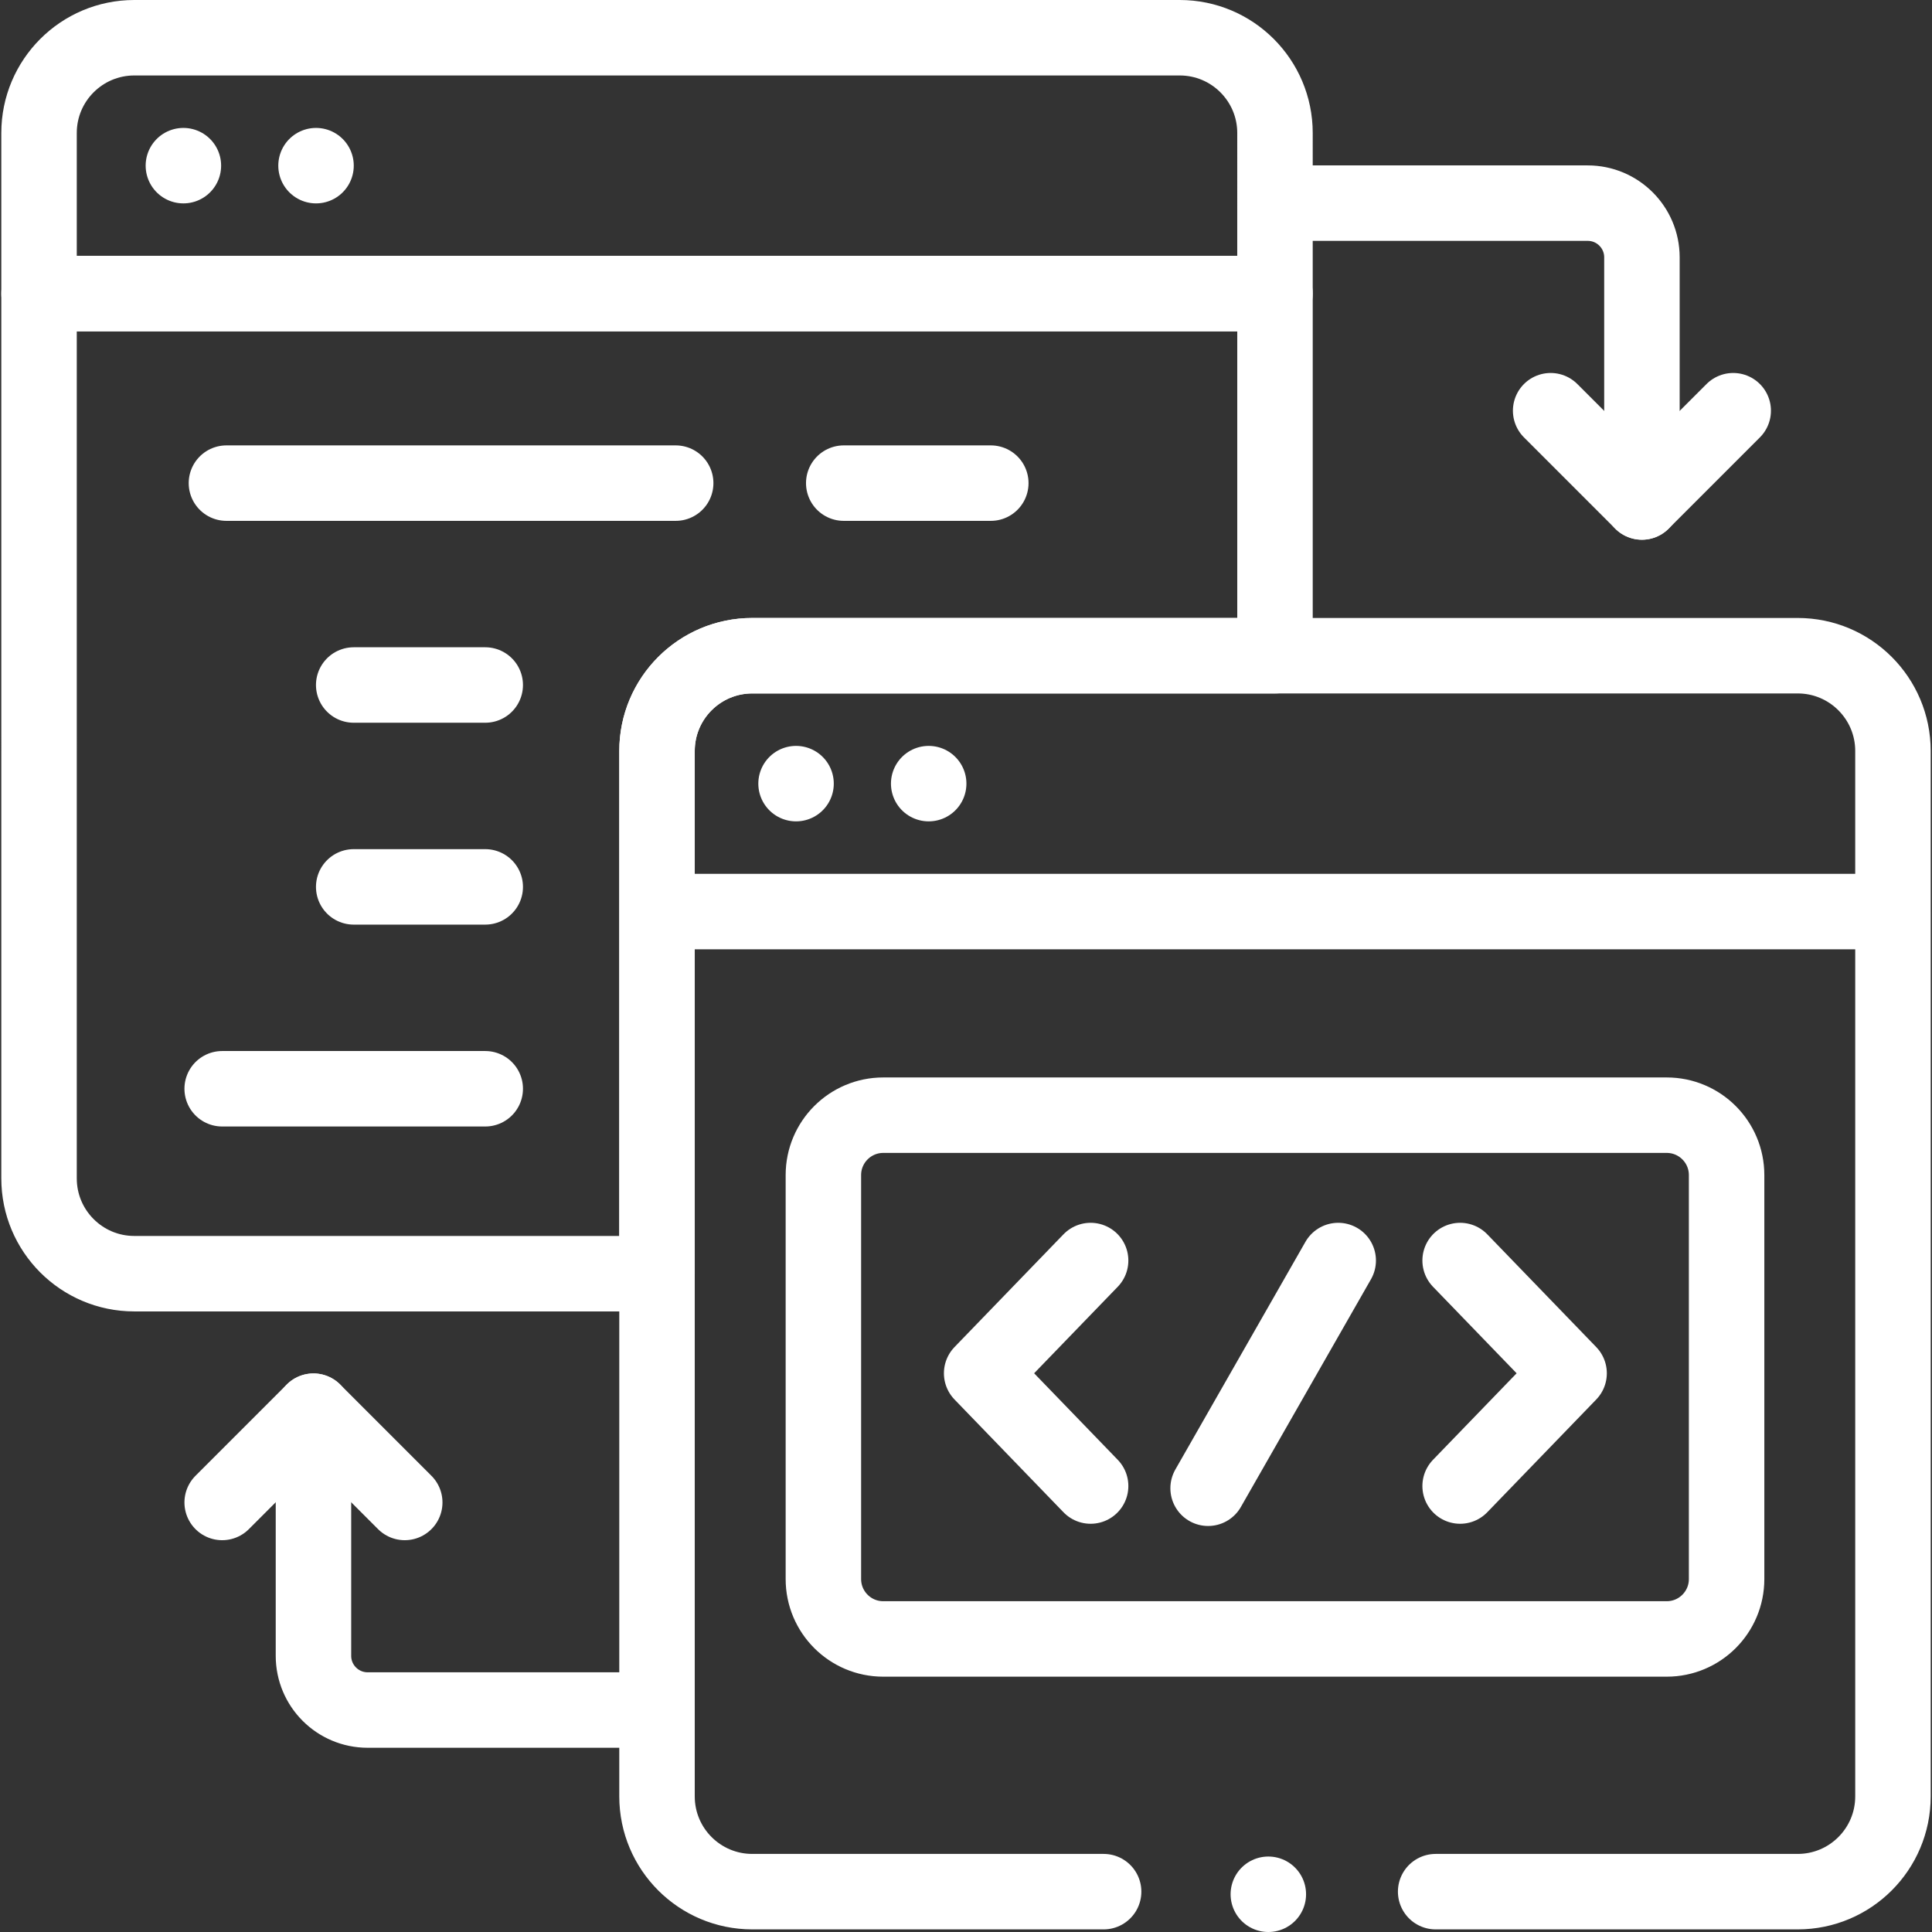
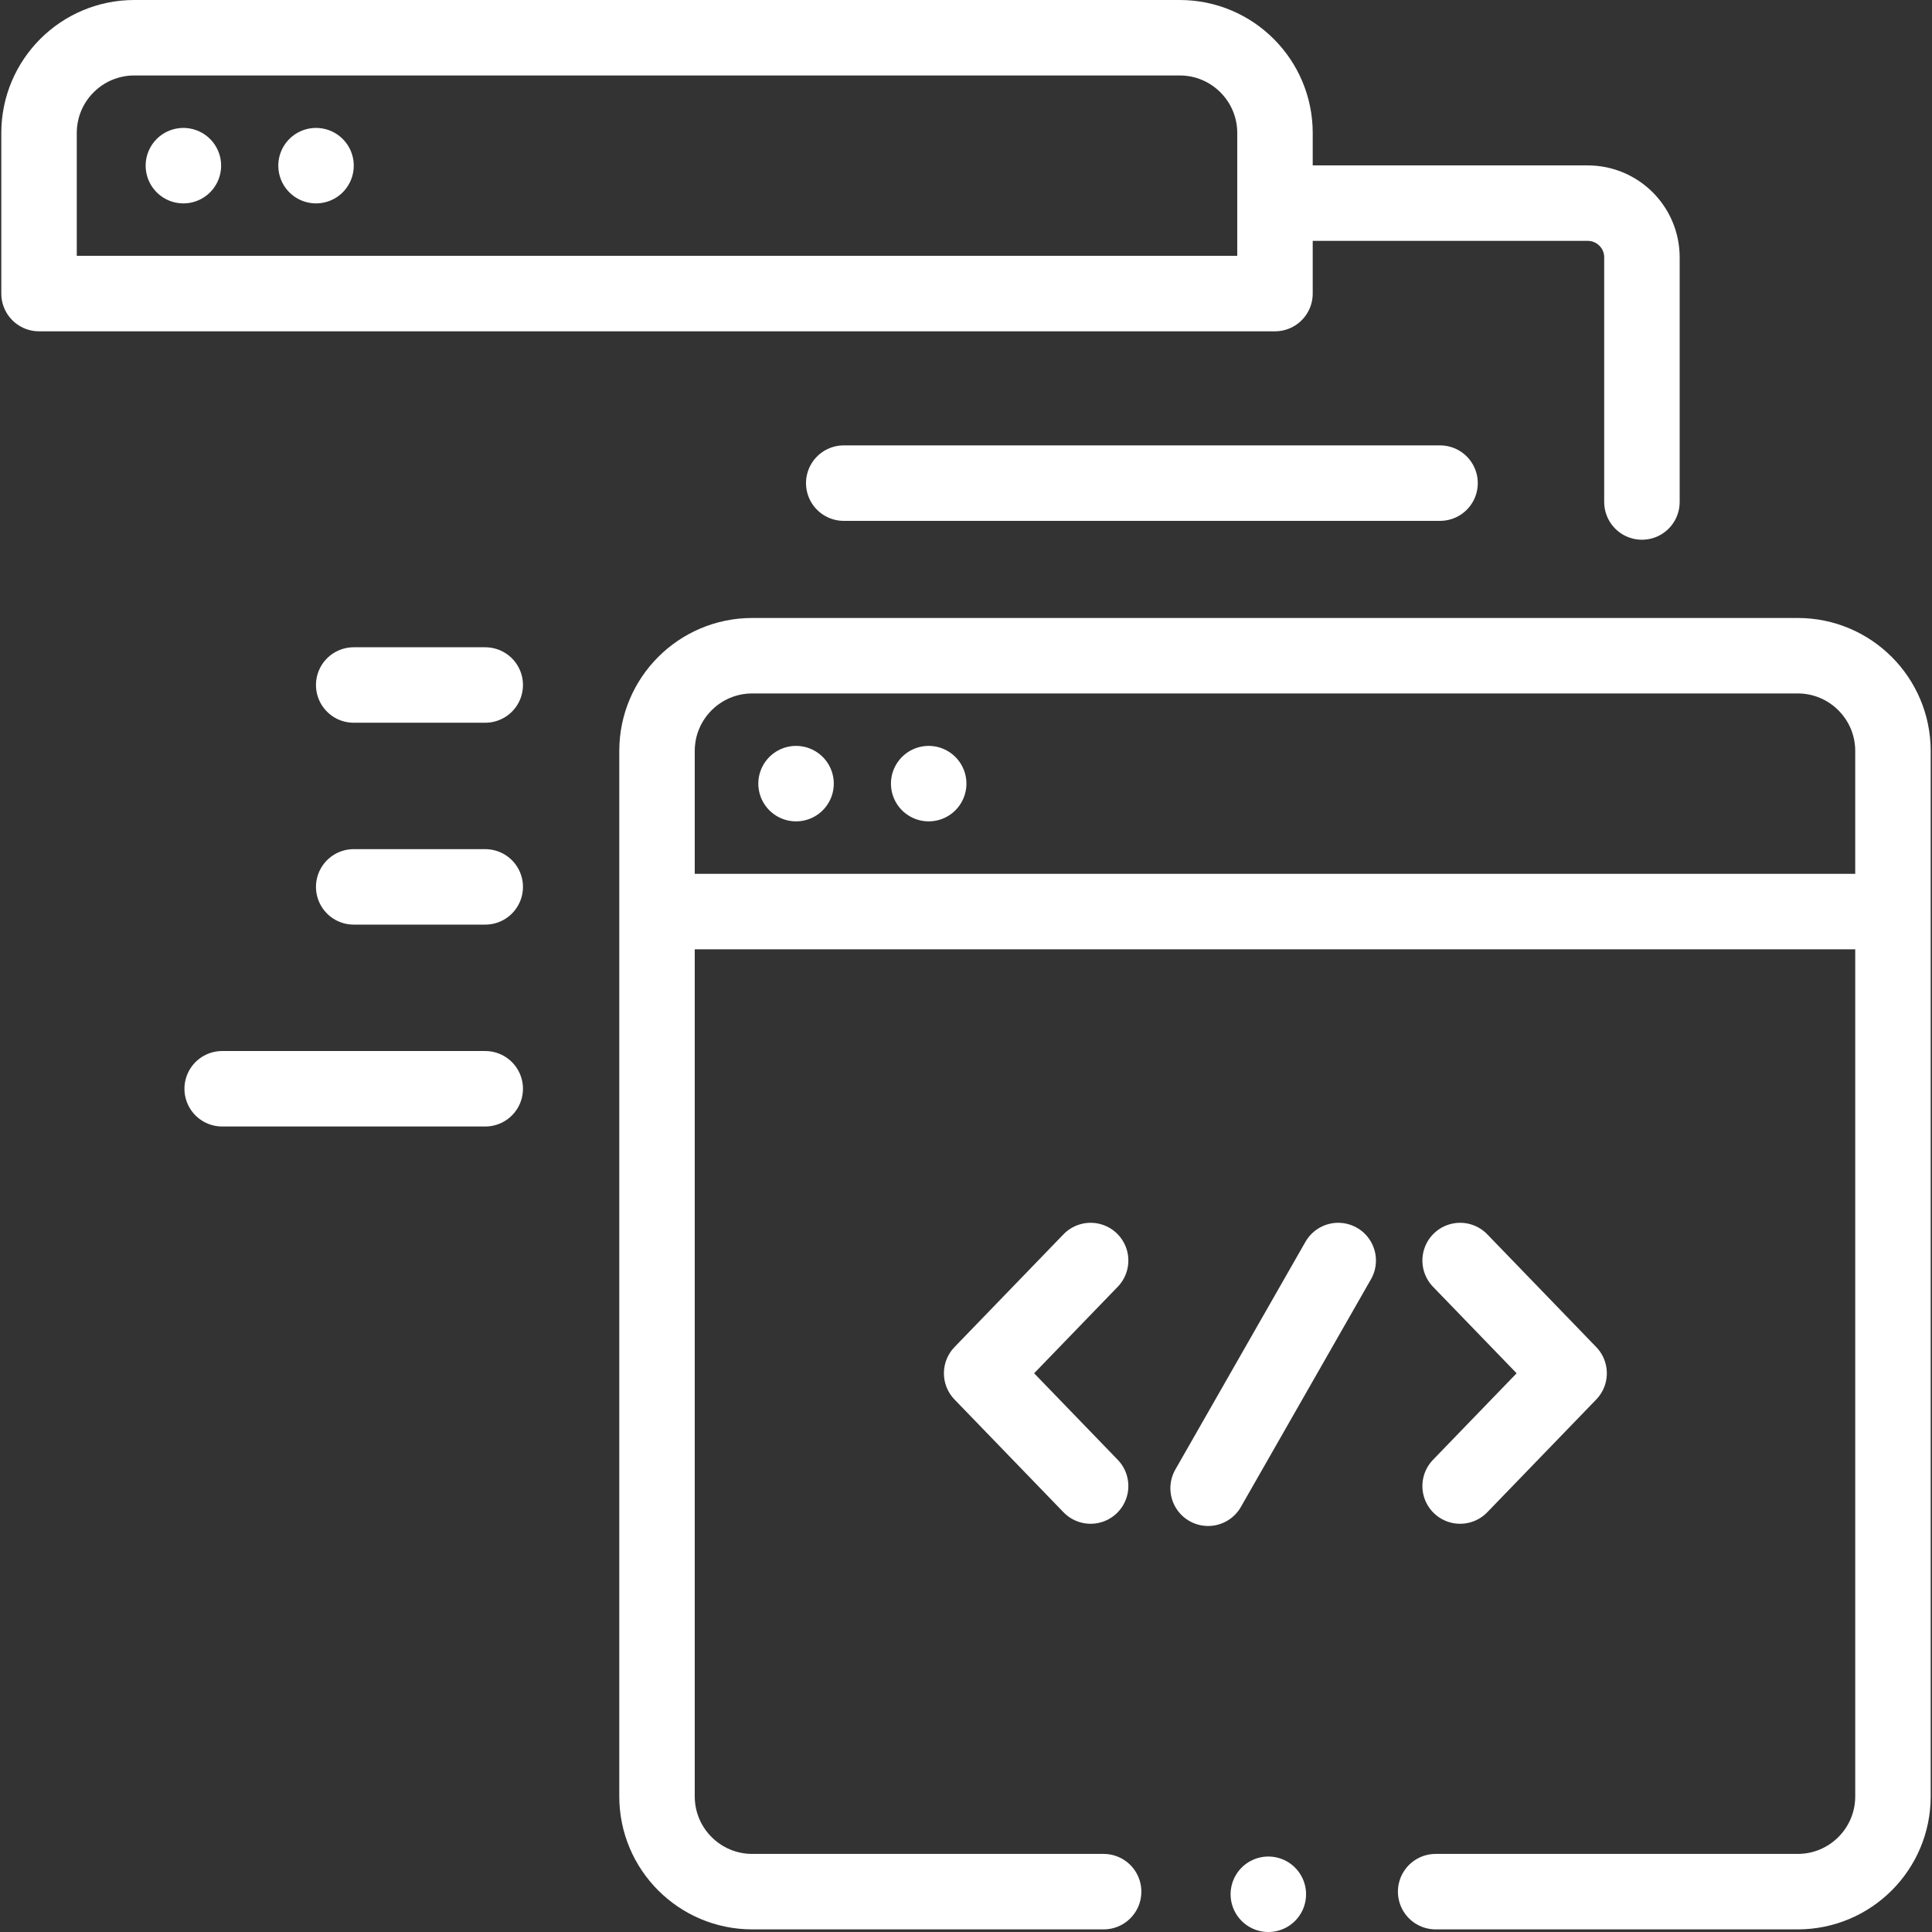
<svg xmlns="http://www.w3.org/2000/svg" width="512" height="512" x="0" y="0" viewBox="0 0 512 512" style="enable-background:new 0 0 512 512" xml:space="preserve" class="">
  <rect x="0" y="0" width="512" height="512" fill="#333333" stroke="none" />
  <g>
    <path d="M380.462 501.307h95.944c13.944 0 25.248-11.304 25.248-25.248V241.57H174.115v234.49c0 13.944 11.304 25.248 25.248 25.248h93.108M501.654 199.017c0-13.944-11.304-25.248-25.248-25.248H199.363c-13.944 0-25.248 11.304-25.248 25.248v42.553h327.538v-42.553z" style="stroke-width:20;stroke-linecap:round;stroke-linejoin:round;stroke-miterlimit:10;" fill="none" stroke="#ffffff" stroke-width="20" stroke-linecap="round" stroke-linejoin="round" stroke-miterlimit="10" data-original="#000000" opacity="1" />
-     <path d="M337.886 77.8v95.97h-138.52c-13.95 0-25.25 11.3-25.25 25.25v138.52H35.596c-13.95 0-25.25-11.31-25.25-25.25V77.8h327.54z" style="stroke-width:20;stroke-linecap:round;stroke-linejoin:round;stroke-miterlimit:10;" fill="none" stroke="#ffffff" stroke-width="20" stroke-linecap="round" stroke-linejoin="round" stroke-miterlimit="10" data-original="#000000" opacity="1" />
    <path d="M337.885 35.248c0-13.944-11.304-25.248-25.248-25.248H35.594C21.65 10 10.346 21.304 10.346 35.248v42.553h327.538V35.248zM344.083 53.834h76.68c7.934 0 14.365 6.432 14.365 14.365v64.834" style="stroke-width:20;stroke-linecap:round;stroke-linejoin:round;stroke-miterlimit:10;" fill="none" stroke="#ffffff" stroke-width="20" stroke-linecap="round" stroke-linejoin="round" stroke-miterlimit="10" data-original="#000000" opacity="1" />
-     <path d="m459.319 108.842-24.191 24.191-24.19-24.191M174.115 453.177h-76.68c-7.934 0-14.365-6.432-14.365-14.365v-64.834" style="stroke-width:20;stroke-linecap:round;stroke-linejoin:round;stroke-miterlimit:10;" fill="none" stroke="#ffffff" stroke-width="20" stroke-linecap="round" stroke-linejoin="round" stroke-miterlimit="10" data-original="#000000" opacity="1" />
-     <path d="m58.879 398.168 24.191-24.19 24.19 24.19M441.701 434.337H234.072c-8.763 0-15.866-7.104-15.866-15.866V311.402c0-8.763 7.104-15.866 15.866-15.866H441.7c8.763 0 15.866 7.104 15.866 15.866v107.069c.001 8.762-7.103 15.866-15.865 15.866z" style="stroke-width:20;stroke-linecap:round;stroke-linejoin:round;stroke-miterlimit:10;" fill="none" stroke="#ffffff" stroke-width="20" stroke-linecap="round" stroke-linejoin="round" stroke-miterlimit="10" data-original="#000000" opacity="1" />
-     <path d="m386.949 334.054 28.878 29.881-28.878 29.88M289.026 334.054l-28.878 29.881 28.878 29.88M354.64 334.054l-34.478 60.347M336.121 502h0M246.112 207.67h0M210.962 207.67h0M83.75 43.9h0M48.6 43.9h0M223.601 128.033h38.971M60.008 128.033h119.055M58.879 288.533h69.714M93.736 235.033h34.857M93.736 181.533h34.857" style="stroke-width:20;stroke-linecap:round;stroke-linejoin:round;stroke-miterlimit:10;" fill="none" stroke="#ffffff" stroke-width="20" stroke-linecap="round" stroke-linejoin="round" stroke-miterlimit="10" data-original="#000000" opacity="1" />
+     <path d="m386.949 334.054 28.878 29.881-28.878 29.88M289.026 334.054l-28.878 29.881 28.878 29.88M354.64 334.054l-34.478 60.347M336.121 502h0M246.112 207.67h0M210.962 207.67h0M83.75 43.9h0M48.6 43.9h0M223.601 128.033h38.971h119.055M58.879 288.533h69.714M93.736 235.033h34.857M93.736 181.533h34.857" style="stroke-width:20;stroke-linecap:round;stroke-linejoin:round;stroke-miterlimit:10;" fill="none" stroke="#ffffff" stroke-width="20" stroke-linecap="round" stroke-linejoin="round" stroke-miterlimit="10" data-original="#000000" opacity="1" />
  </g>
</svg>